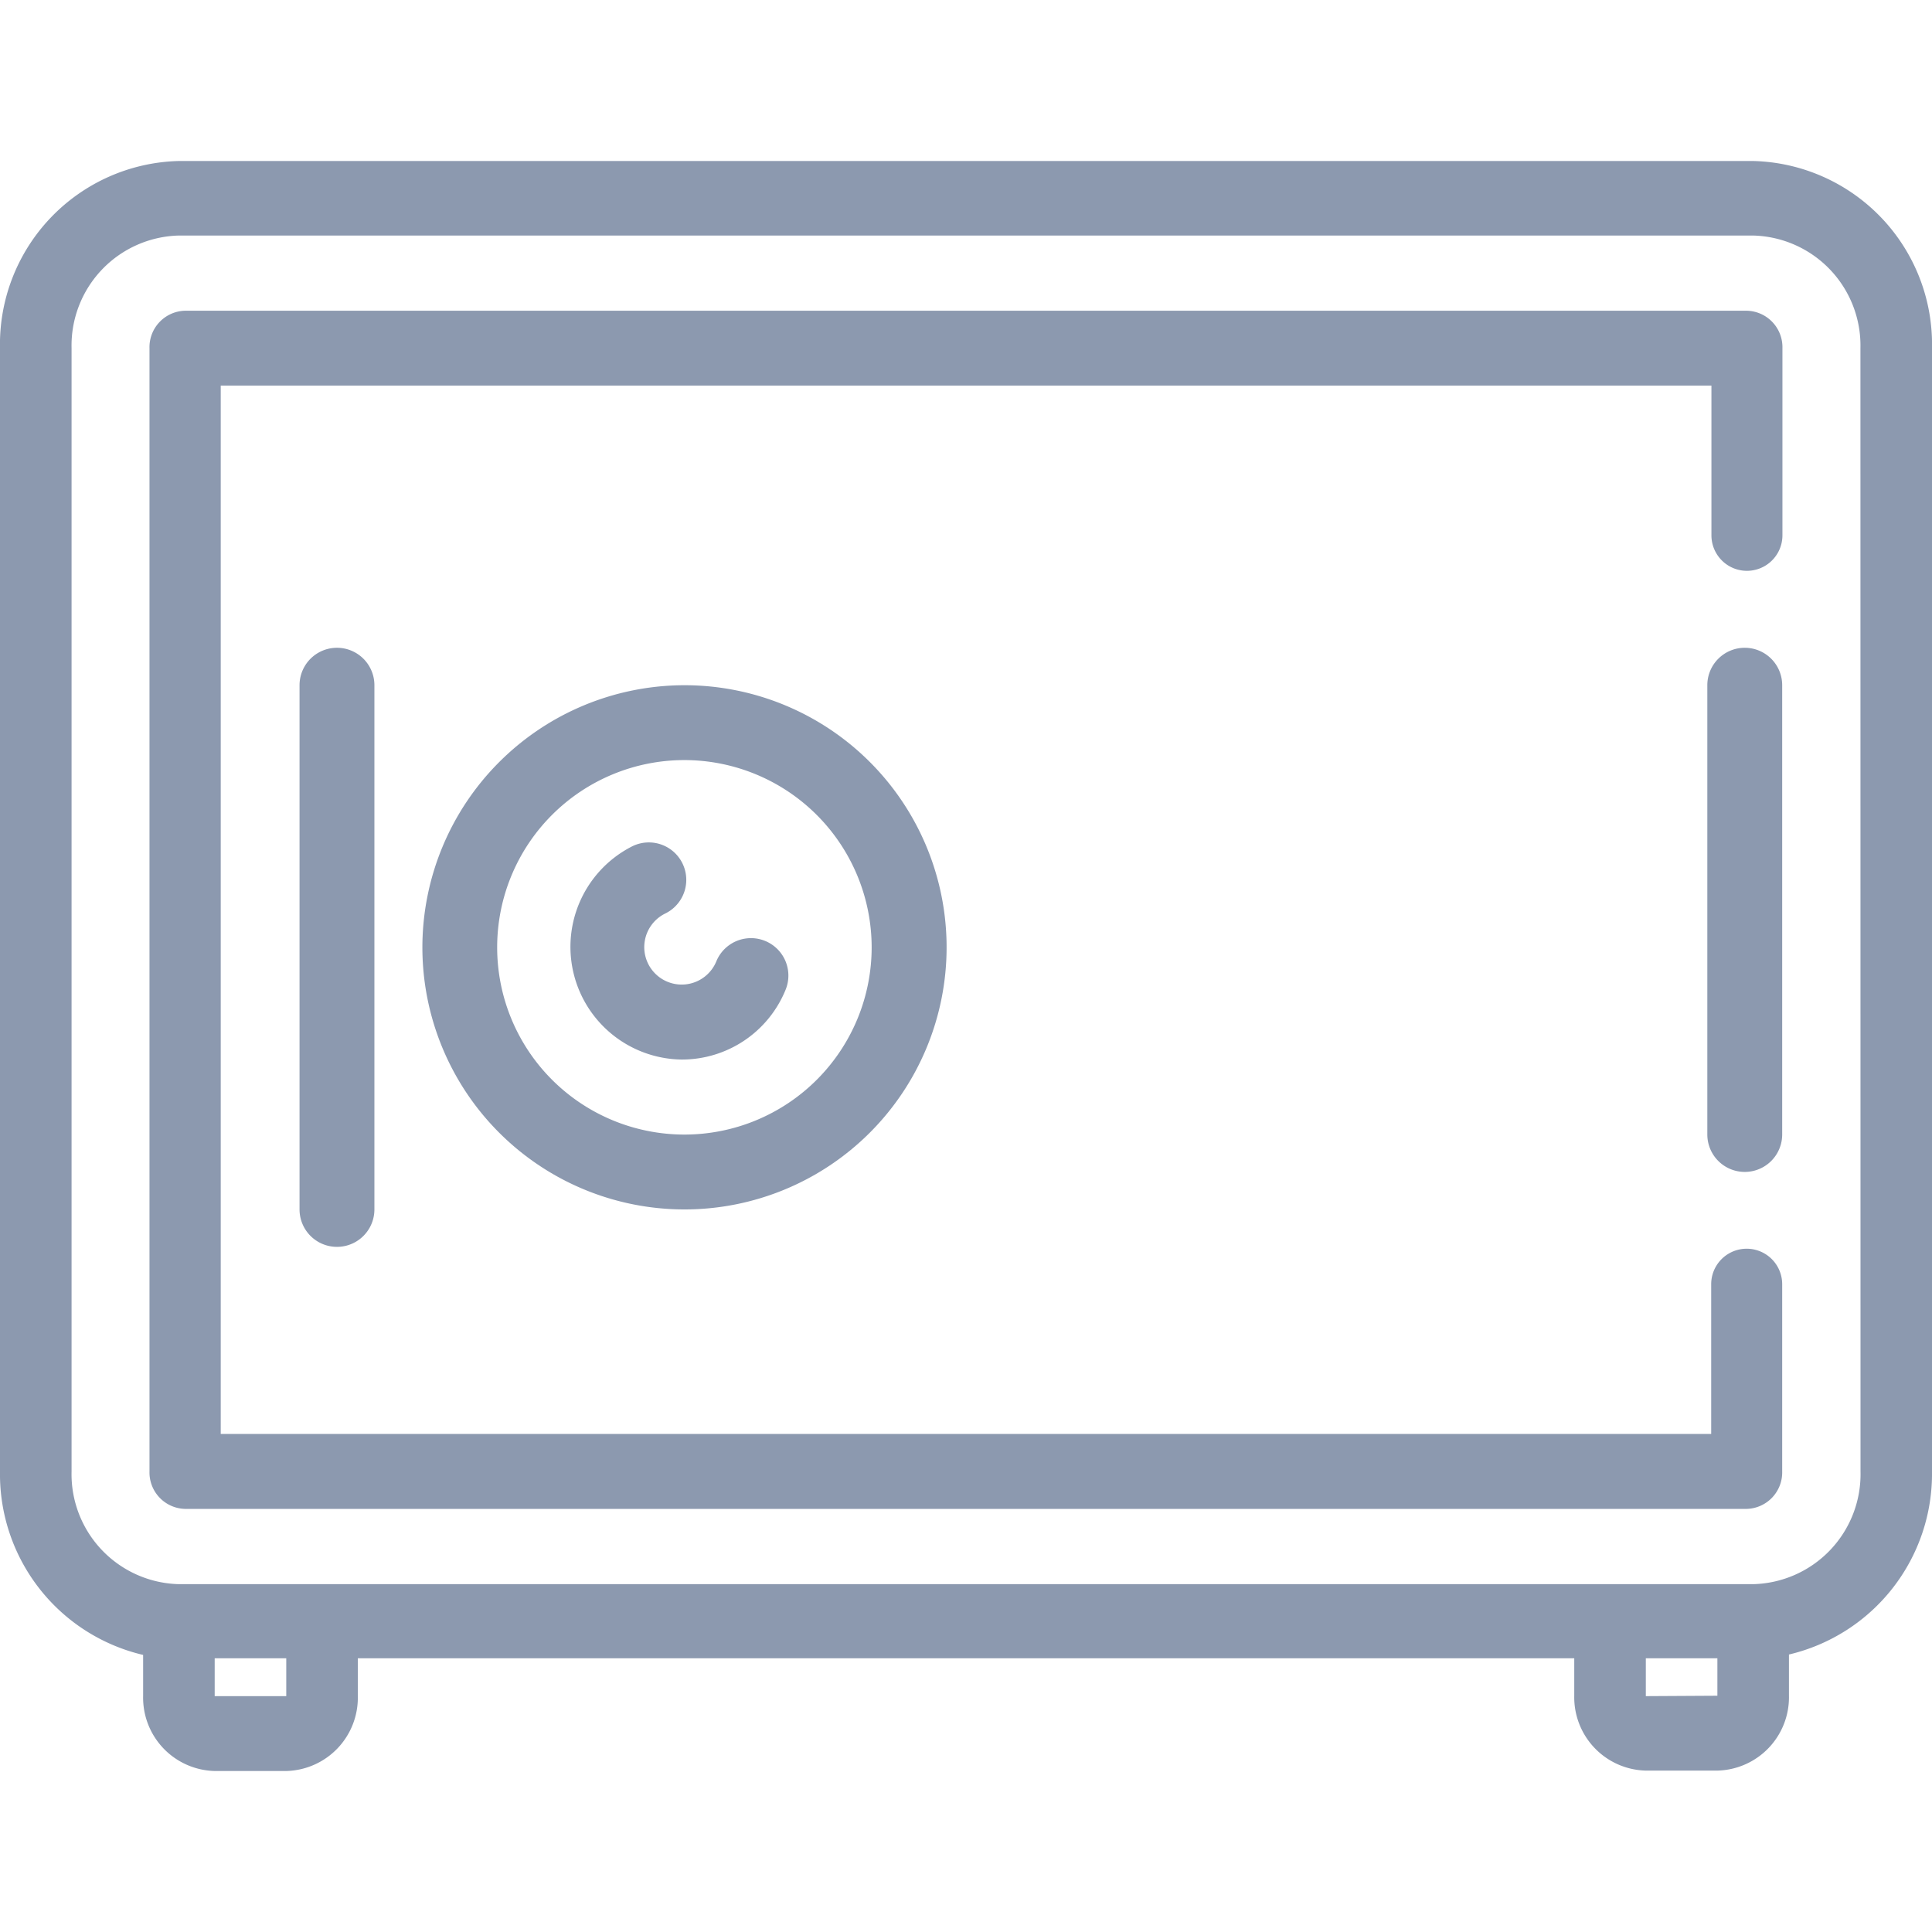
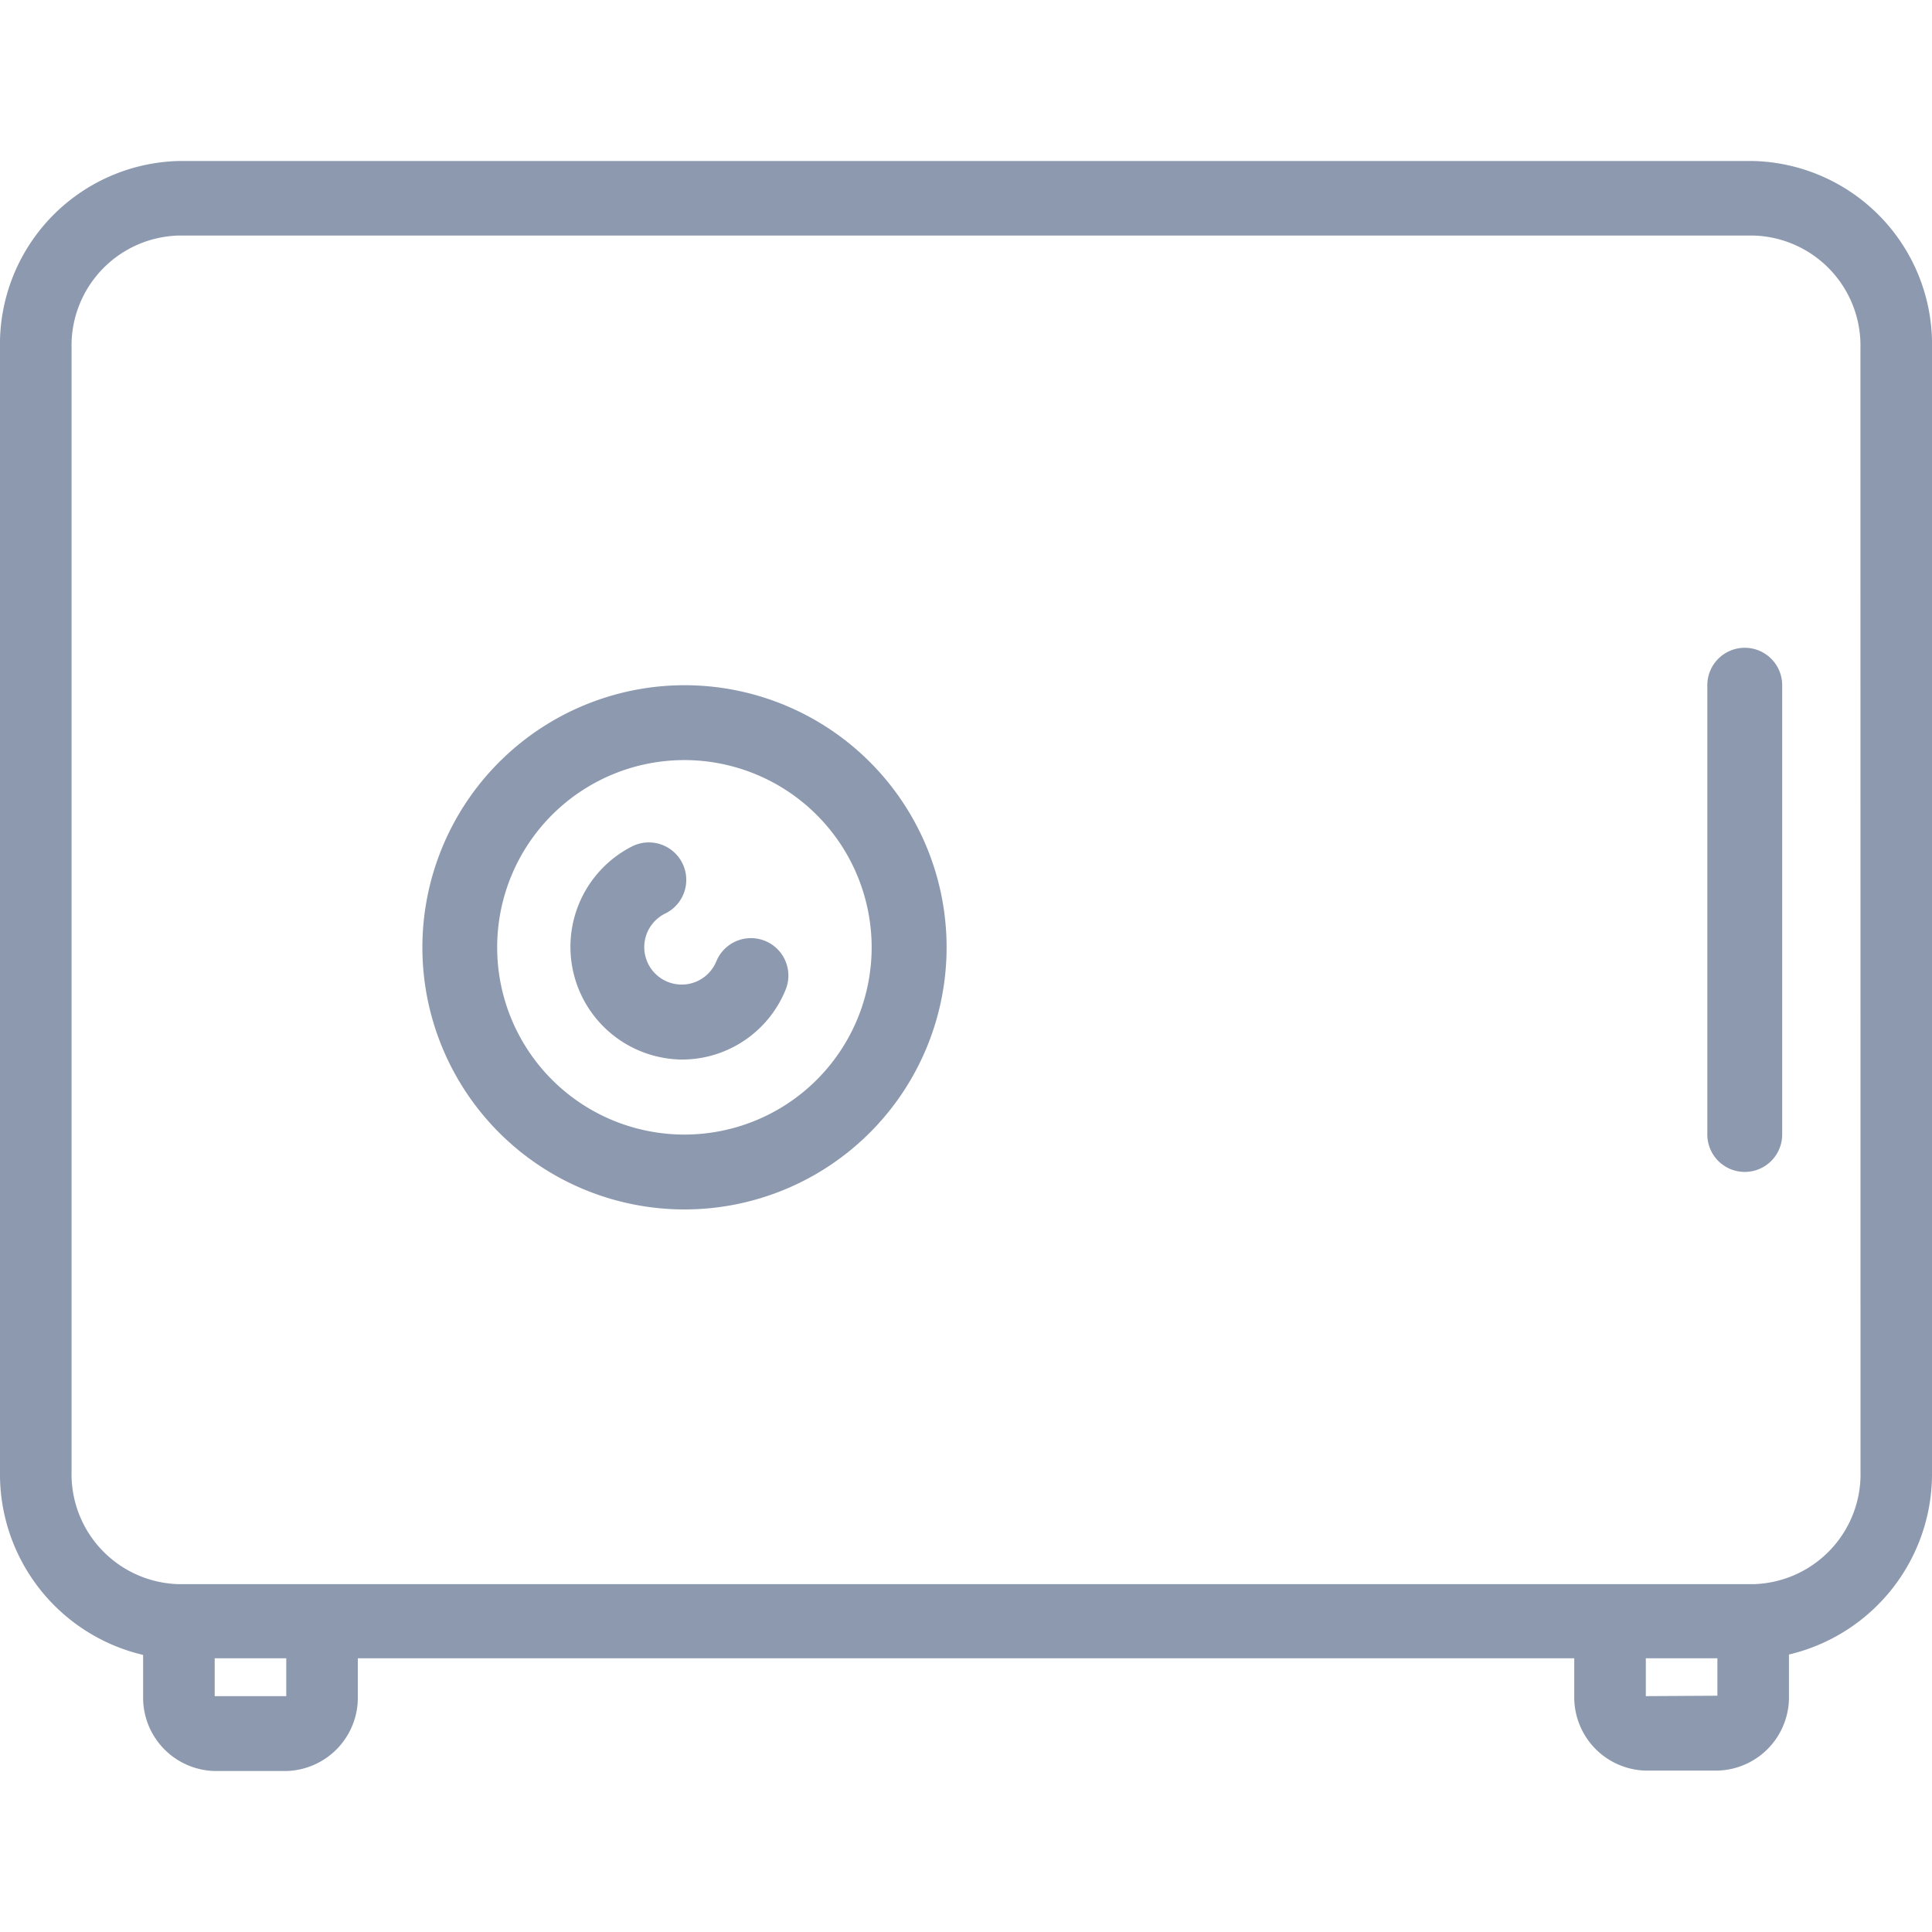
<svg xmlns="http://www.w3.org/2000/svg" width="24" height="24" viewBox="0 0 24 24">
  <g id="iconRoom_Safe" transform="translate(0.165 -44)">
-     <rect id="Rectangle_6" data-name="Rectangle 6" width="24" height="24" transform="translate(-0.165 44)" fill="none" />
    <g id="Group_3181" data-name="Group 3181" transform="translate(-0.165 2)">
      <path id="Path_2146" data-name="Path 2146" d="M21.778,44H2.222A2.278,2.278,0,0,0,0,46.326V60.279a2.306,2.306,0,0,0,1.778,2.279v.512a.911.911,0,0,0,.889.93h.889a.911.911,0,0,0,.889-.93V62.6H19.556v.465a.911.911,0,0,0,.889.93h.889a.911.911,0,0,0,.889-.93v-.512A2.306,2.306,0,0,0,24,60.279V46.326A2.278,2.278,0,0,0,21.778,44ZM3.556,63.07H2.667V62.6h.889Zm16.889,0V62.6h.889v.465Zm2.667-2.791a1.367,1.367,0,0,1-1.333,1.4H2.222a1.367,1.367,0,0,1-1.333-1.4V46.326a1.367,1.367,0,0,1,1.333-1.4H21.778a1.367,1.367,0,0,1,1.333,1.4Z" fill="#8c99af" />
-       <path id="Path_2147" data-name="Path 2147" d="M51.838,76h-19.4a.453.453,0,0,0-.441.465V90.419a.453.453,0,0,0,.441.465h19.4a.453.453,0,0,0,.441-.465V88.093a.441.441,0,1,0-.882,0v1.86H32.882V76.93H51.4v1.86a.441.441,0,1,0,.882,0V76.465A.453.453,0,0,0,51.838,76Z" transform="translate(-30.14 -30.14)" fill="#8c99af" />
      <path id="Path_2148" data-name="Path 2148" d="M384.465,148a.465.465,0,0,0-.465.465v5.581a.465.465,0,0,0,.93,0v-5.581A.465.465,0,0,0,384.465,148Z" transform="translate(-362.791 -97.953)" fill="#8c99af" />
      <path id="Path_2149" data-name="Path 2149" d="M96,159.256A3.256,3.256,0,1,0,99.256,156,3.259,3.259,0,0,0,96,159.256Zm5.581,0a2.326,2.326,0,1,1-2.326-2.326A2.328,2.328,0,0,1,101.581,159.256Z" transform="translate(-90.753 -105.488)" fill="#8c99af" />
      <path id="Path_2150" data-name="Path 2150" d="M128.785,189.653a1.4,1.4,0,0,0,.611,2.65,1.39,1.39,0,0,0,1.294-.872.465.465,0,0,0-.862-.349.465.465,0,1,1-.635-.593.465.465,0,0,0-.408-.836Z" transform="translate(-120.929 -137.141)" fill="#8c99af" />
-       <path id="Path_2151" data-name="Path 2151" d="M64,148.465v6.512a.465.465,0,1,0,.93,0v-6.512a.465.465,0,1,0-.93,0Z" transform="translate(-60.279 -97.953)" fill="#8c99af" />
    </g>
  </g>
</svg>